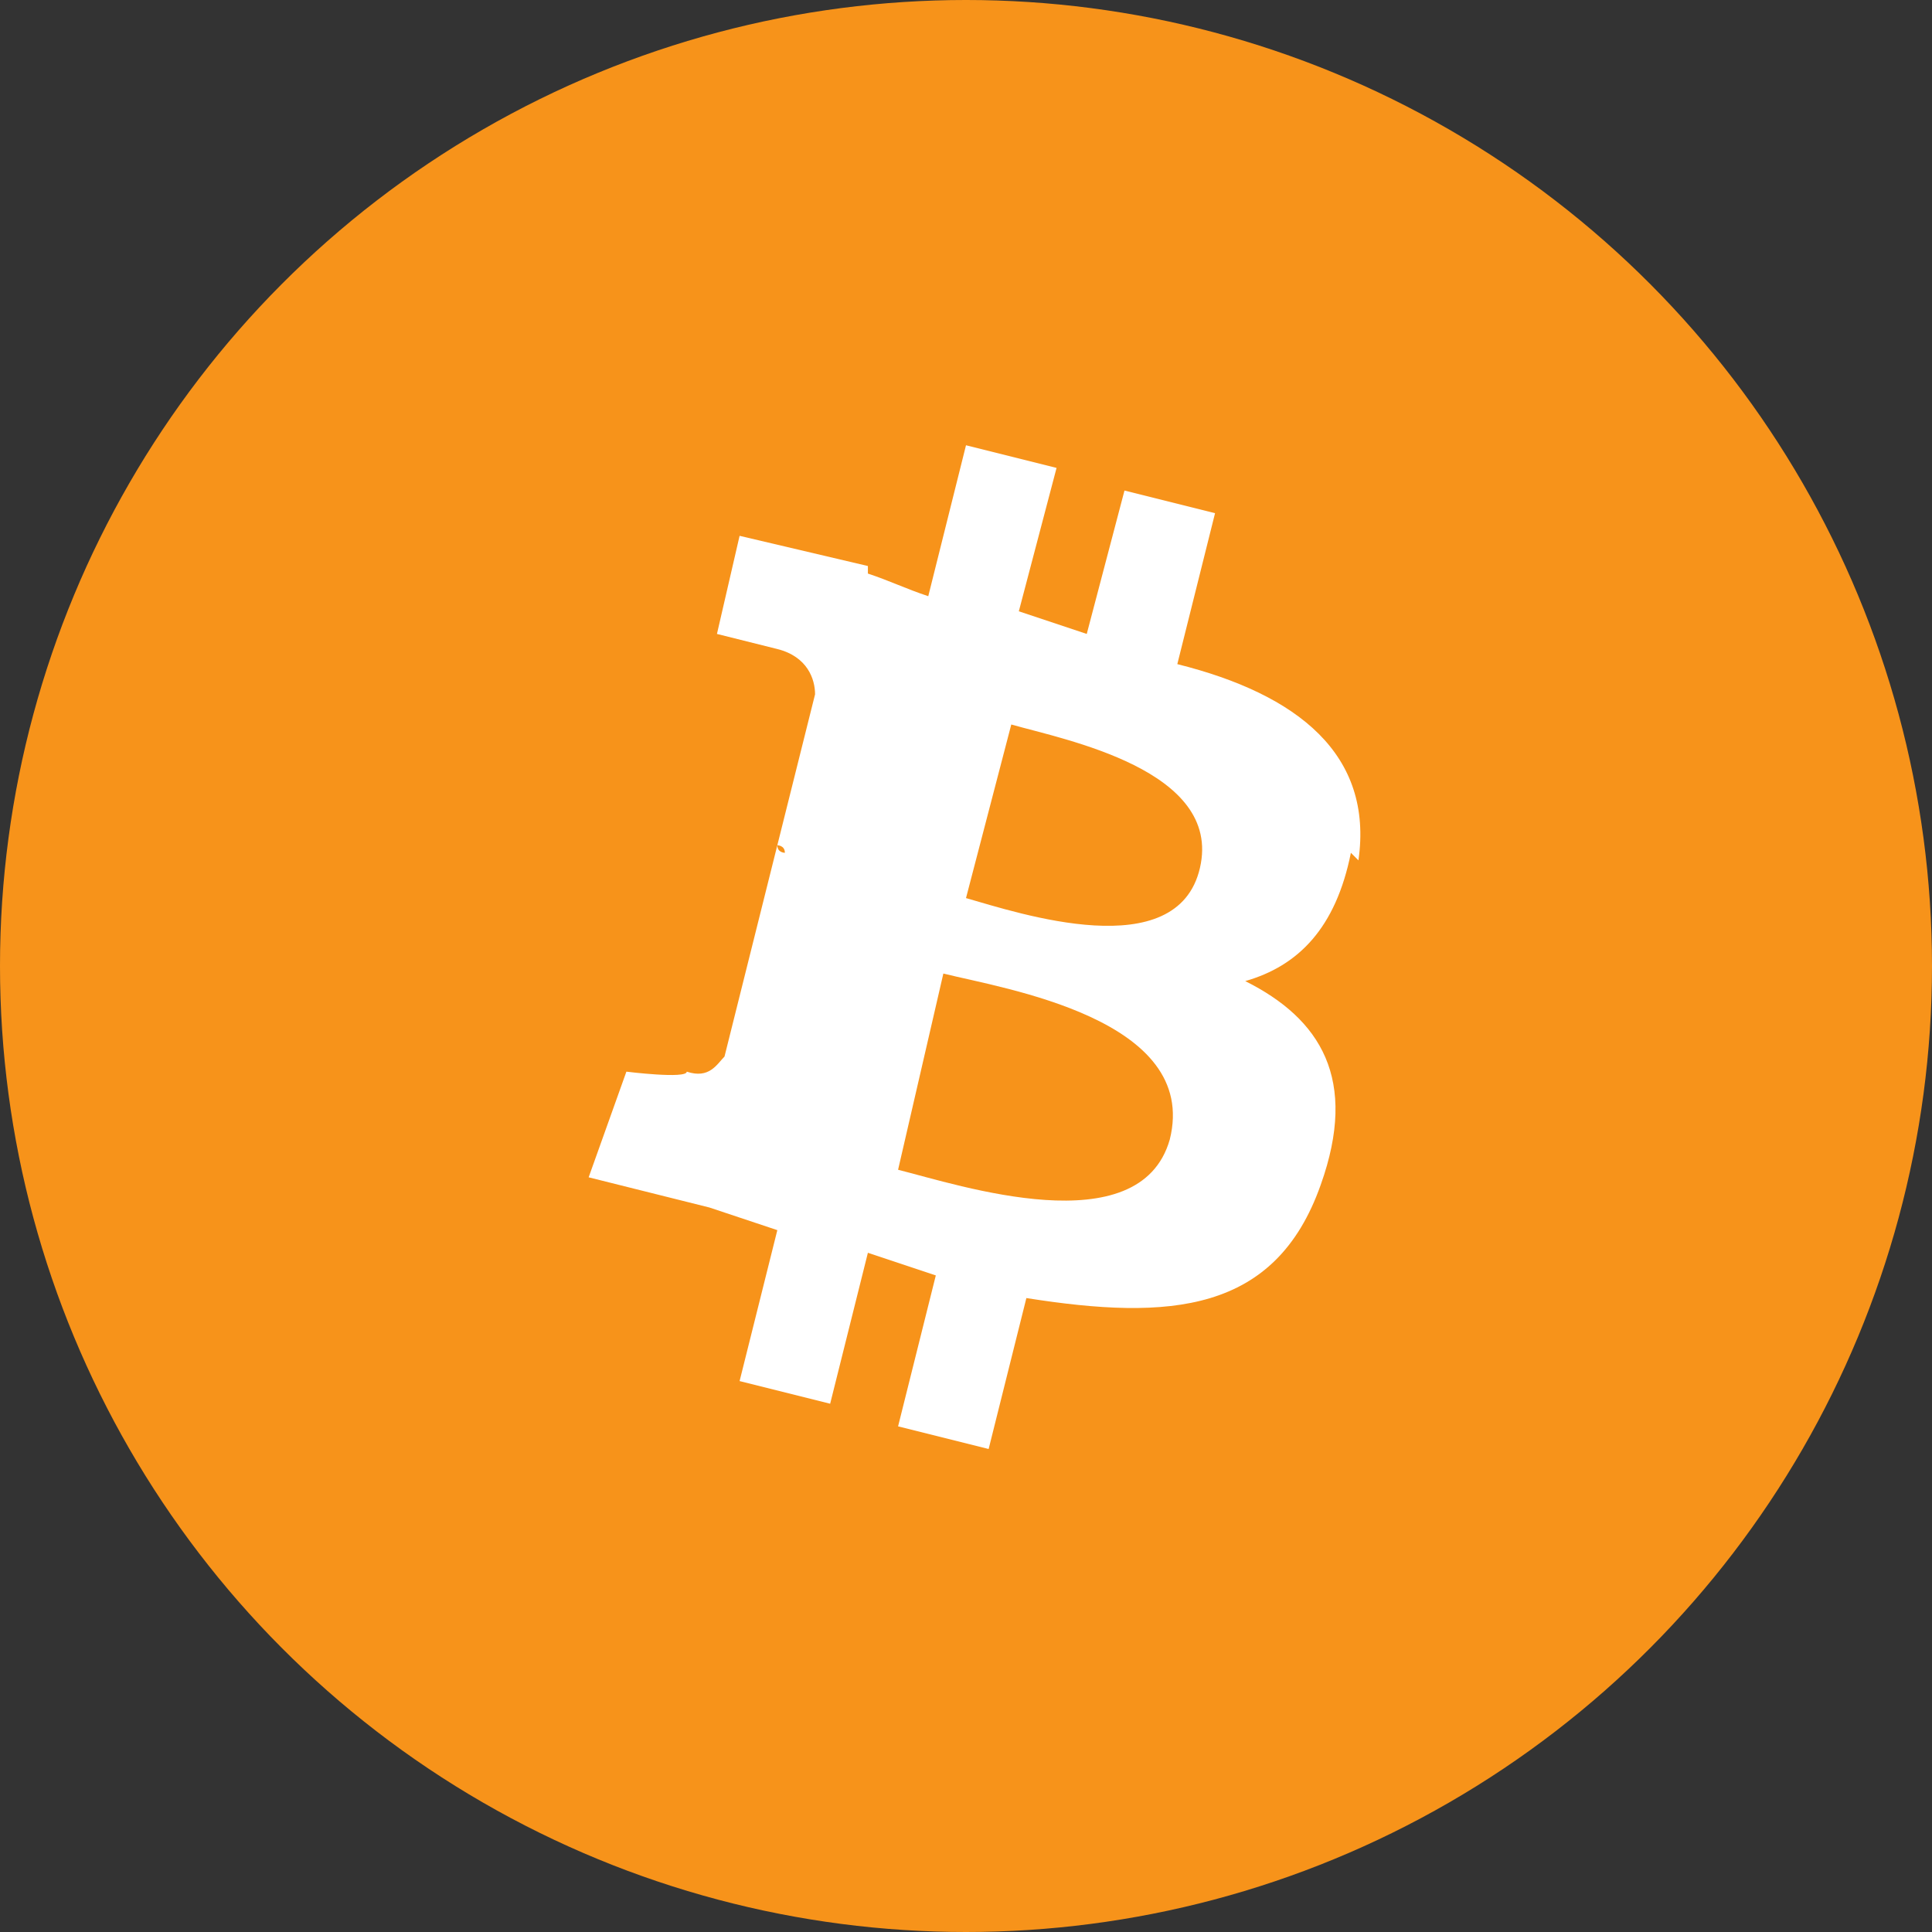
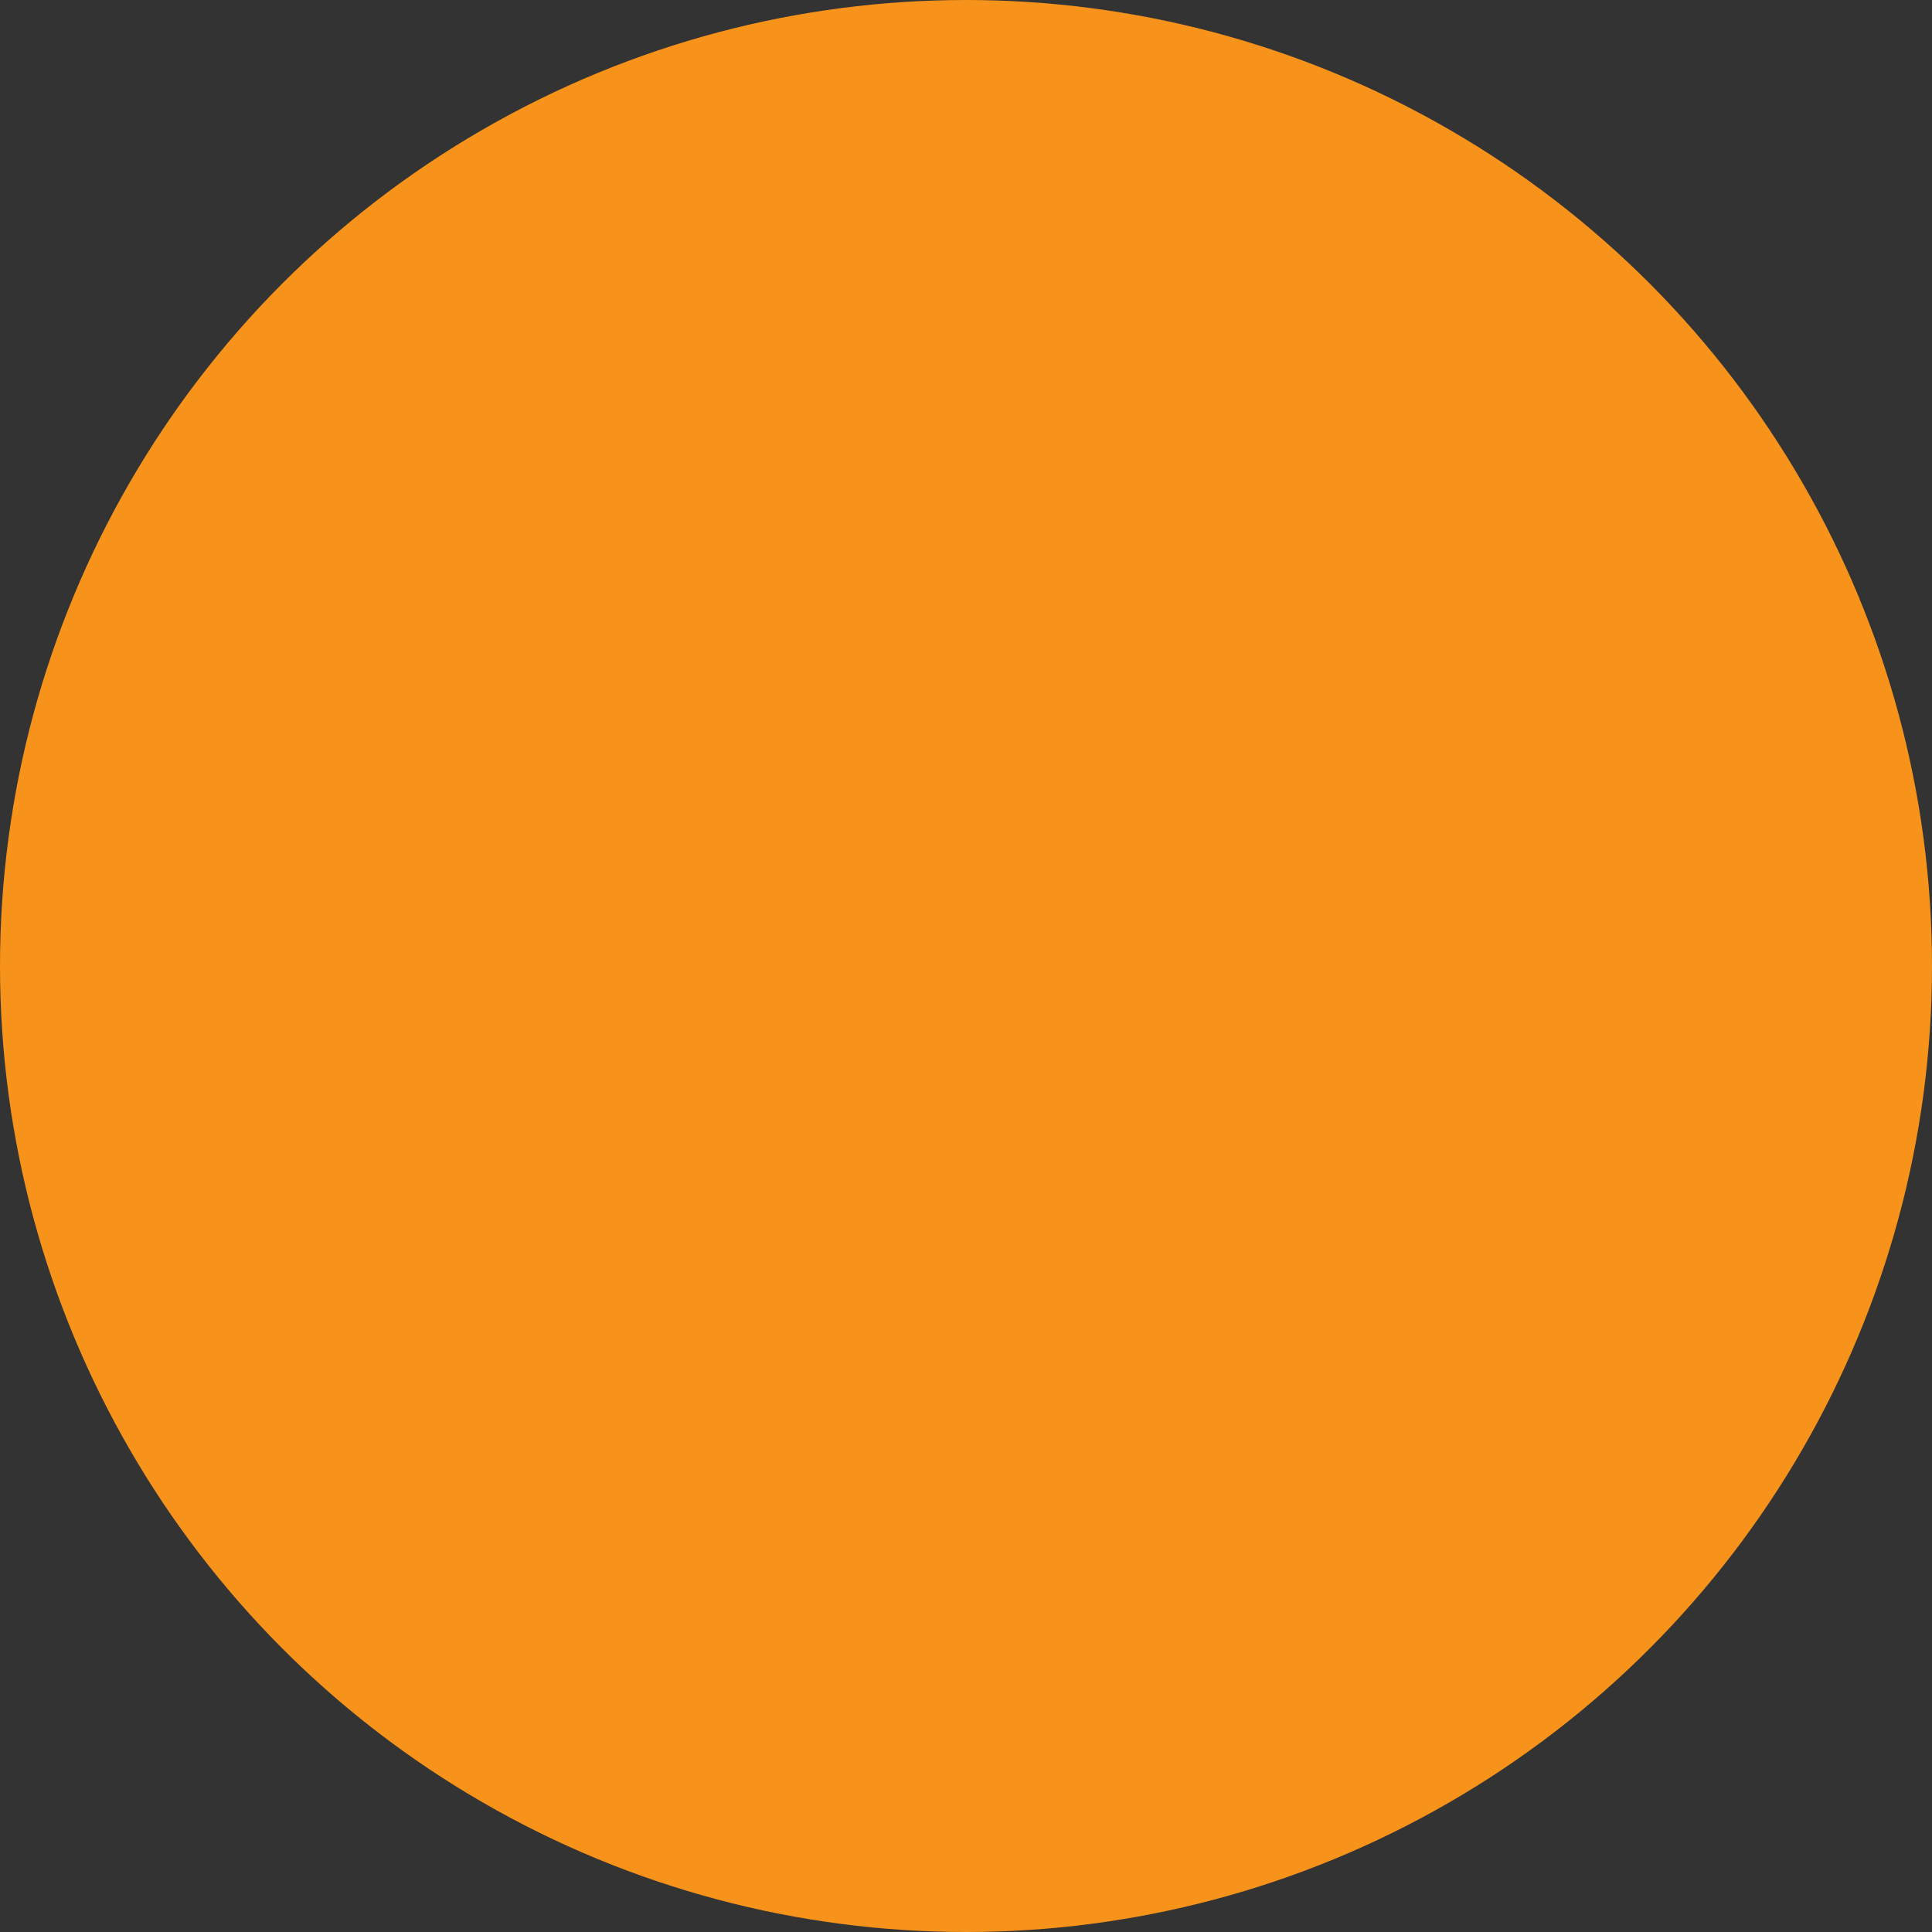
<svg xmlns="http://www.w3.org/2000/svg" width="32" height="32" viewBox="0 0 32 32" fill="none">
  <rect x="0" y="0" width="32" height="32" fill="#333333" stroke="none" />
  <circle cx="16" cy="16" r="16" fill="#F7931A" />
-   <path d="M22.5 14.25c.25-1.75-1-2.75-3-3.25l.625-2.5-1.5-.375-.625 2.375c-.375-.125-.75-.25-1.125-.375l.625-2.375-1.5-.375-.625 2.5c-.375-.125-.625-.25-1-.375v-.125l-2.125-.5-.375 1.625s1 .25 1 .25c.5.125.625.5.625.75l-.625 2.5c0 0 .125 0 .125.125 0 0-.125 0-.125-.125l-.875 3.5c-.125.125-.25.375-.625.25 0 .125-1 0-1 0l-.625 1.75 2 .5c.375.125.75.25 1.125.375l-.625 2.5 1.5.375.625-2.5c.375.125.75.25 1.125.375l-.625 2.5 1.5.375.625-2.5c2.375.375 4.125.25 4.875-1.875.625-1.75 0-2.75-1.25-3.375.875-.25 1.5-.875 1.75-2.125zm-3.125 4.625c-.5 1.75-3.5.75-4.5.5l.75-3.25c1 .25 4.25.75 3.75 2.75zm.5-4.5c-.375 1.625-3 .75-3.875.5l.75-2.875c.875.25 3.5.75 3.125 2.375z" fill="white" />
</svg>